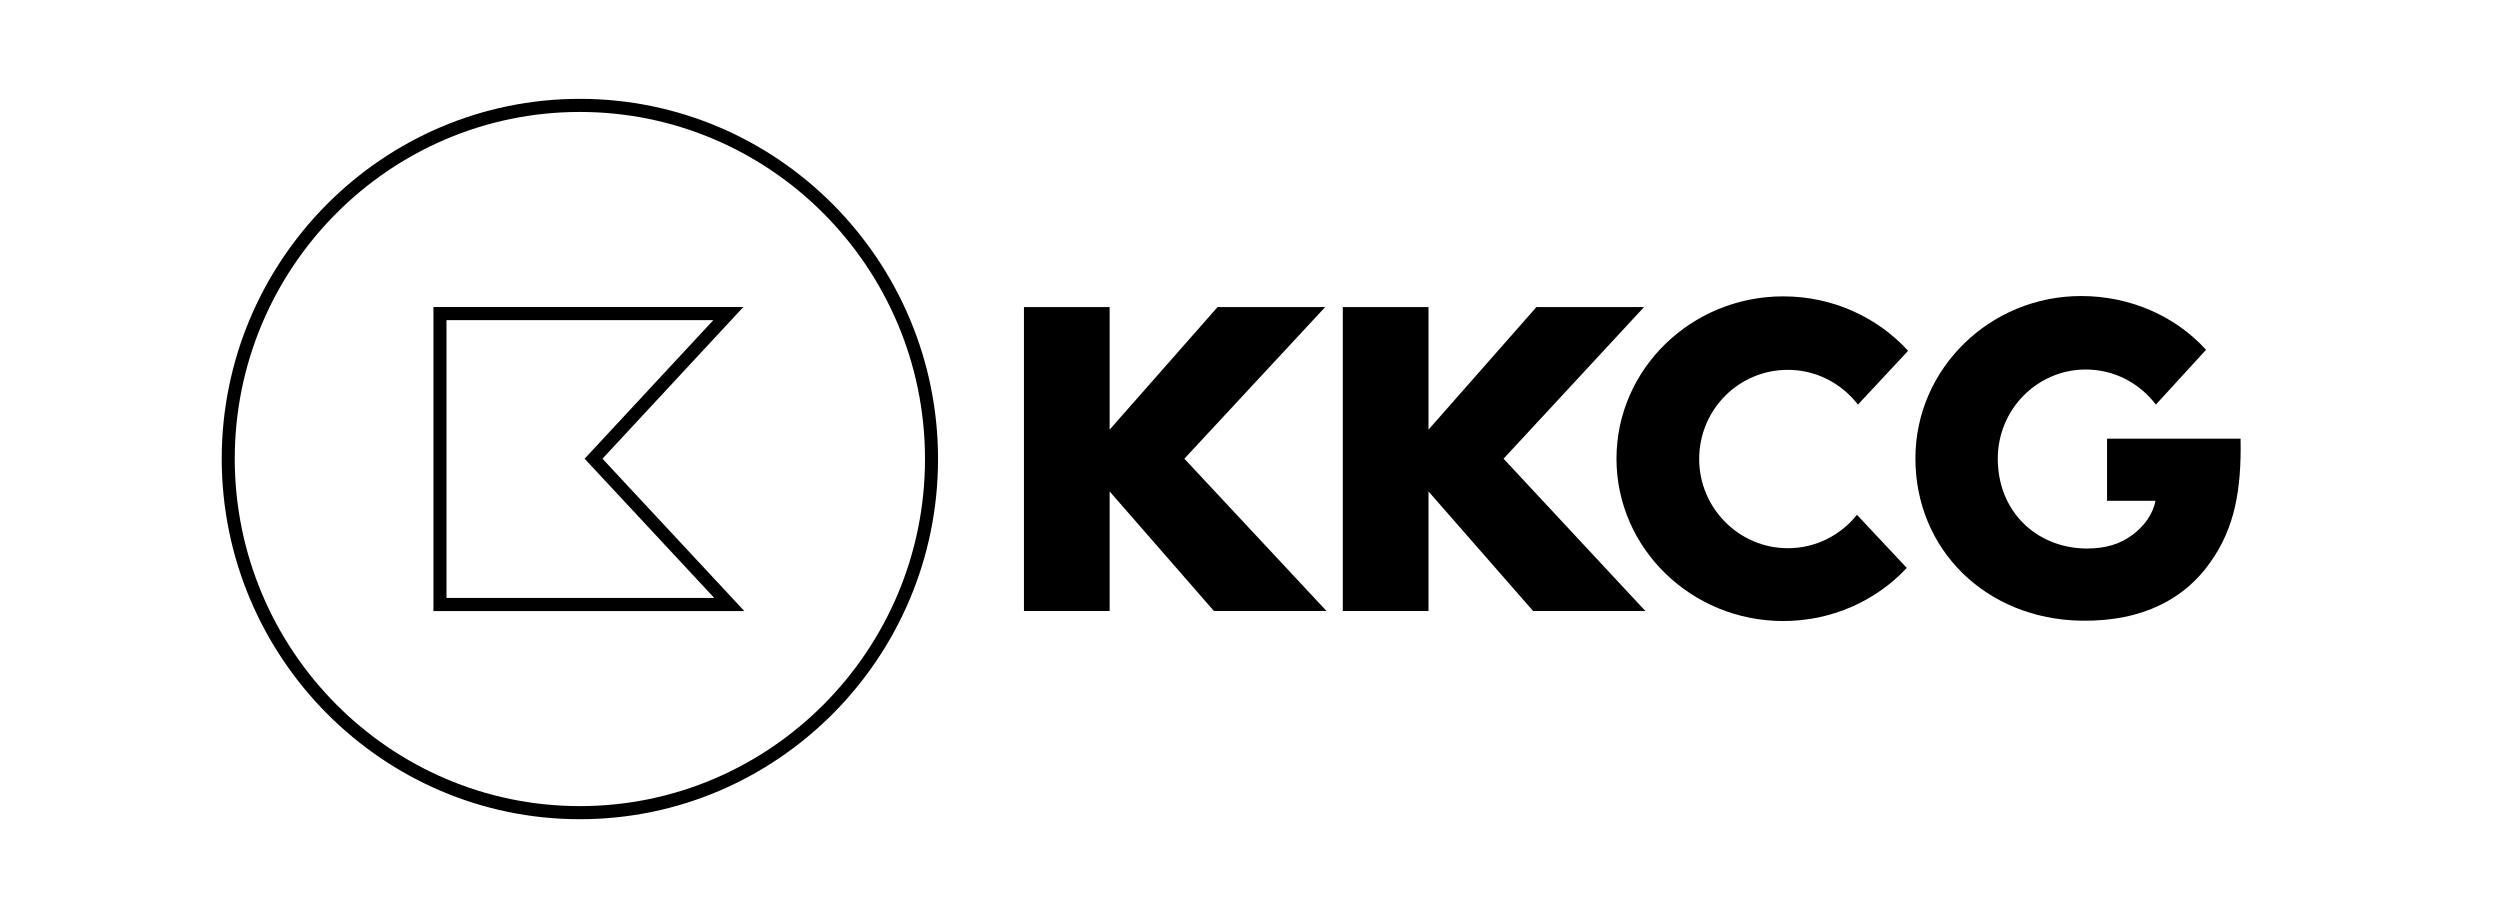
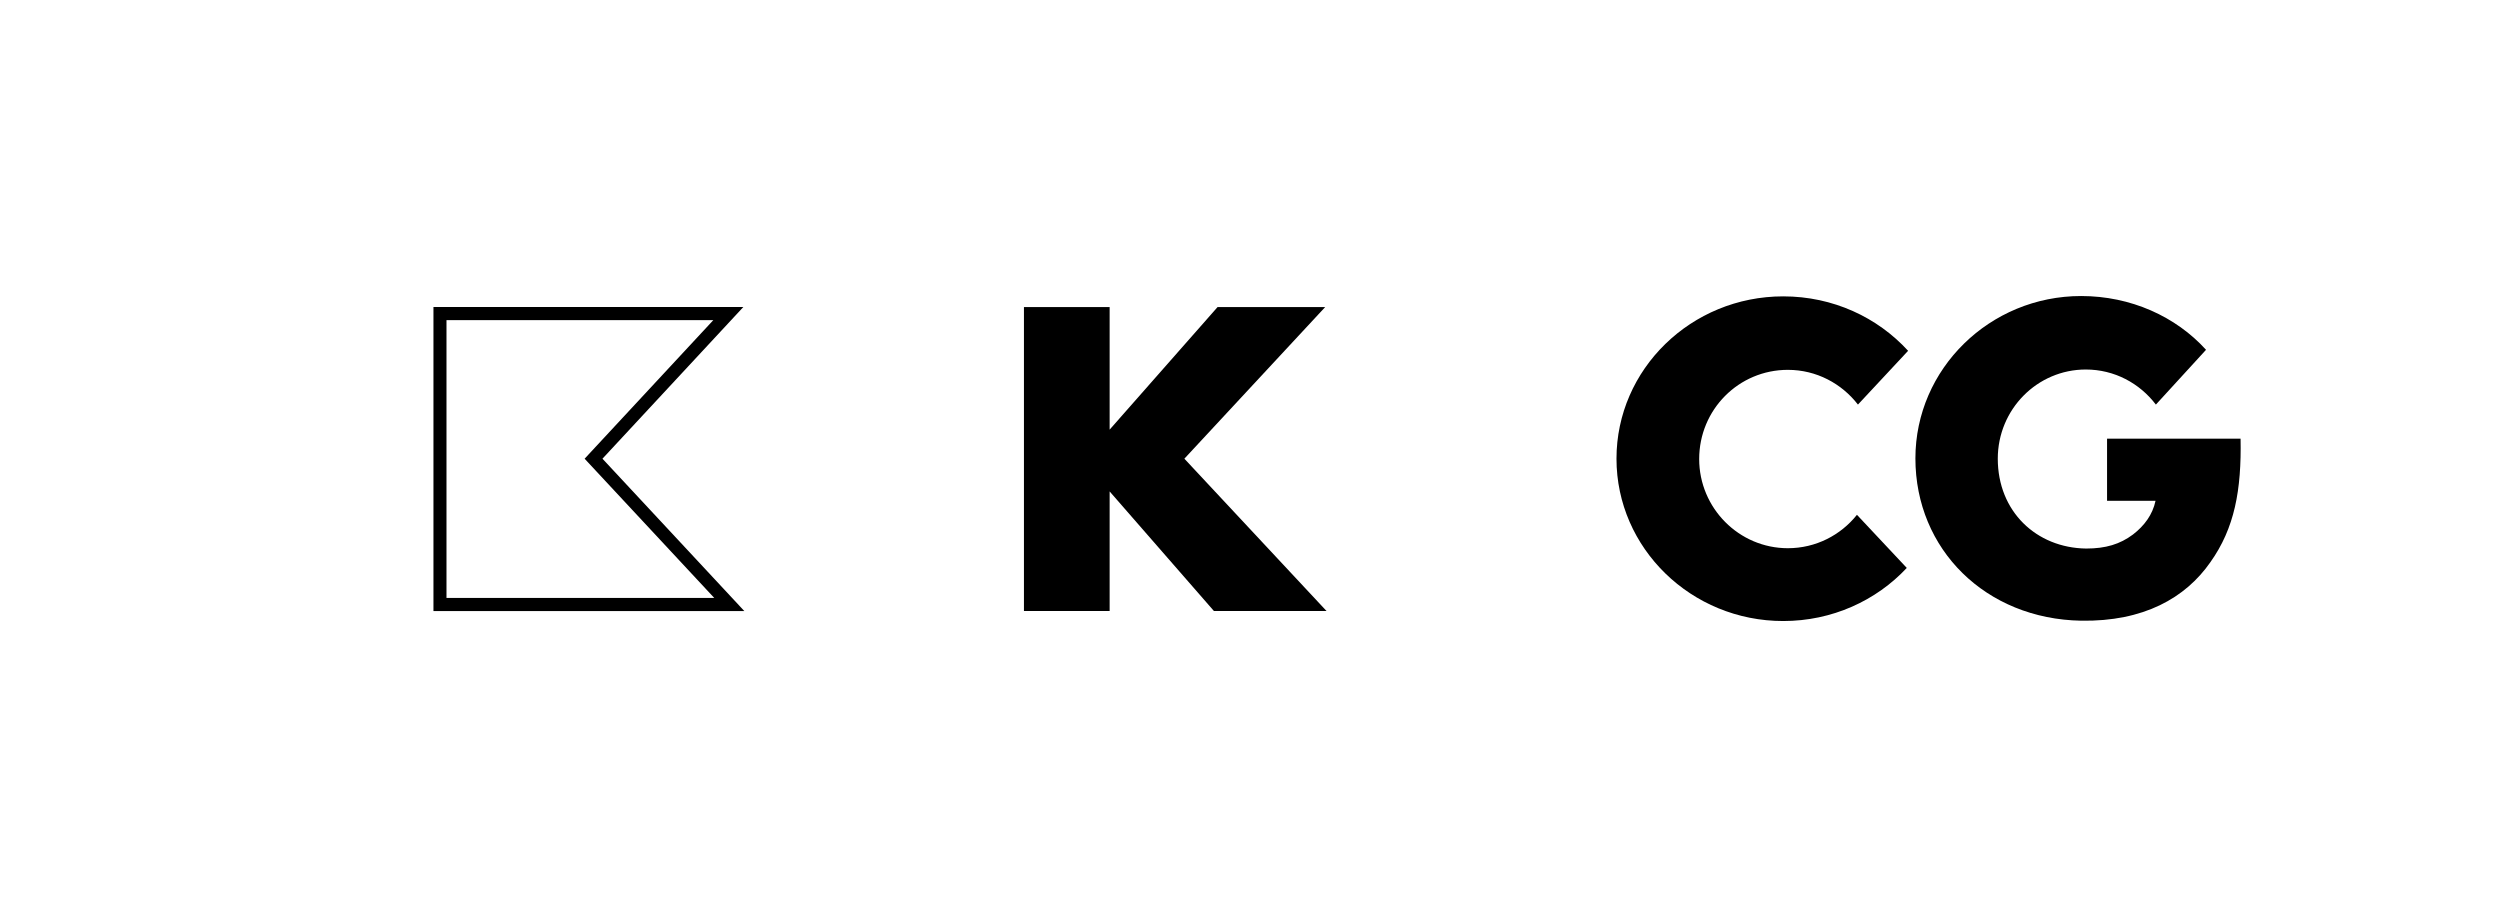
<svg xmlns="http://www.w3.org/2000/svg" xmlns:ns1="http://www.serif.com/" width="100%" height="100%" viewBox="0 0 138 50" version="1.1" xml:space="preserve" style="fill-rule:evenodd;clip-rule:evenodd;stroke-linejoin:round;stroke-miterlimit:2;">
  <g transform="matrix(1,0,0,1,-297,0)">
    <g id="KKCG" transform="matrix(0.138,0,0,0.08,157.567,-89.753)">
-       <rect x="1007.63" y="1125" width="989.911" height="626.722" style="fill:none;" />
      <g id="Vrstva-1" ns1:id="Vrstva 1">
            </g>
      <g transform="matrix(1.597,0,0,1.597,-926.631,-857.663)">
        <g transform="matrix(0.837,0,0,1.452,1268.44,1281.33)">
          <path d="M468.668,81.285C477.216,81.285 484.769,85.36 489.64,91.621L504.648,75.619C495.504,65.68 482.185,59.419 467.276,59.419C439.745,59.419 417.382,81.086 417.382,107.722C417.382,134.359 439.745,156.027 467.276,156.027C481.887,156.027 495.106,149.964 504.25,140.224L489.341,124.42C484.471,130.483 477.017,134.359 468.668,134.359C454.057,134.359 442.13,122.432 442.13,107.822C442.13,93.112 453.958,81.285 468.668,81.285Z" style="fill-rule:nonzero;" />
        </g>
        <g transform="matrix(0.837,0,0,1.452,1268.44,1281.33)">
          <path d="M330.215,62.599L298.012,62.599L265.71,99.076L265.71,62.599L240.067,62.599L240.067,153.045L265.71,153.045L265.71,117.463L296.919,153.045L330.613,153.045L288.073,107.722L330.215,62.599Z" style="fill-rule:nonzero;" />
        </g>
        <g transform="matrix(0.837,0,0,1.452,1268.44,1281.33)">
-           <path d="M425.631,62.599L393.428,62.599L361.126,99.076L361.126,62.599L335.483,62.599L335.483,153.045L361.126,153.045L361.126,117.463L392.434,153.045L426.029,153.045L383.589,107.722L425.631,62.599Z" style="fill-rule:nonzero;" />
-         </g>
+           </g>
        <g transform="matrix(0.837,0,0,1.452,1268.44,1281.33)">
          <path d="M604.139,101.759L564.184,101.759L564.184,120.246L578.695,120.246C577.8,124.42 575.315,127.7 571.936,130.285C568.06,133.167 563.786,134.459 557.922,134.459C543.013,134.26 531.484,123.426 531.484,107.723C531.484,93.013 543.311,81.185 557.822,81.185C566.37,81.185 573.924,85.26 578.794,91.622L593.802,75.321C584.758,65.382 571.24,59.319 556.431,59.319C529.098,59.319 506.834,80.987 506.834,107.623C506.834,134.757 527.905,155.431 556.431,155.928C575.117,156.226 587.64,149.169 595.094,138.534C602.35,128.396 604.437,117.065 604.139,101.759Z" style="fill-rule:nonzero;" />
        </g>
        <g transform="matrix(0.837,0,0,1.452,1268.44,1281.33)">
-           <path d="M107.179,211.101C50.323,211.101 3.991,164.768 3.9,107.822C3.9,50.874 50.23,4.544 107.179,4.544C164.127,4.544 210.456,50.874 210.456,107.822C210.456,164.77 164.127,211.101 107.179,211.101ZM107.179,0.643C48.079,0.643 0,48.723 0,107.825C0.094,166.922 48.175,215 107.179,215C166.278,215 214.357,166.921 214.357,107.822C214.357,48.723 166.278,0.643 107.179,0.643Z" style="fill-rule:nonzero;" />
-         </g>
+           </g>
        <g transform="matrix(0.837,0,0,1.452,1268.44,1281.33)">
          <path d="M147.398,149.163L67.265,149.163L67.265,66.483L147.121,66.483L108.599,107.728L147.398,149.163ZM156.1,62.582L63.364,62.582L63.364,153.062L156.394,153.062L113.939,107.725L156.1,62.582Z" style="fill-rule:nonzero;" />
        </g>
      </g>
    </g>
  </g>
</svg>